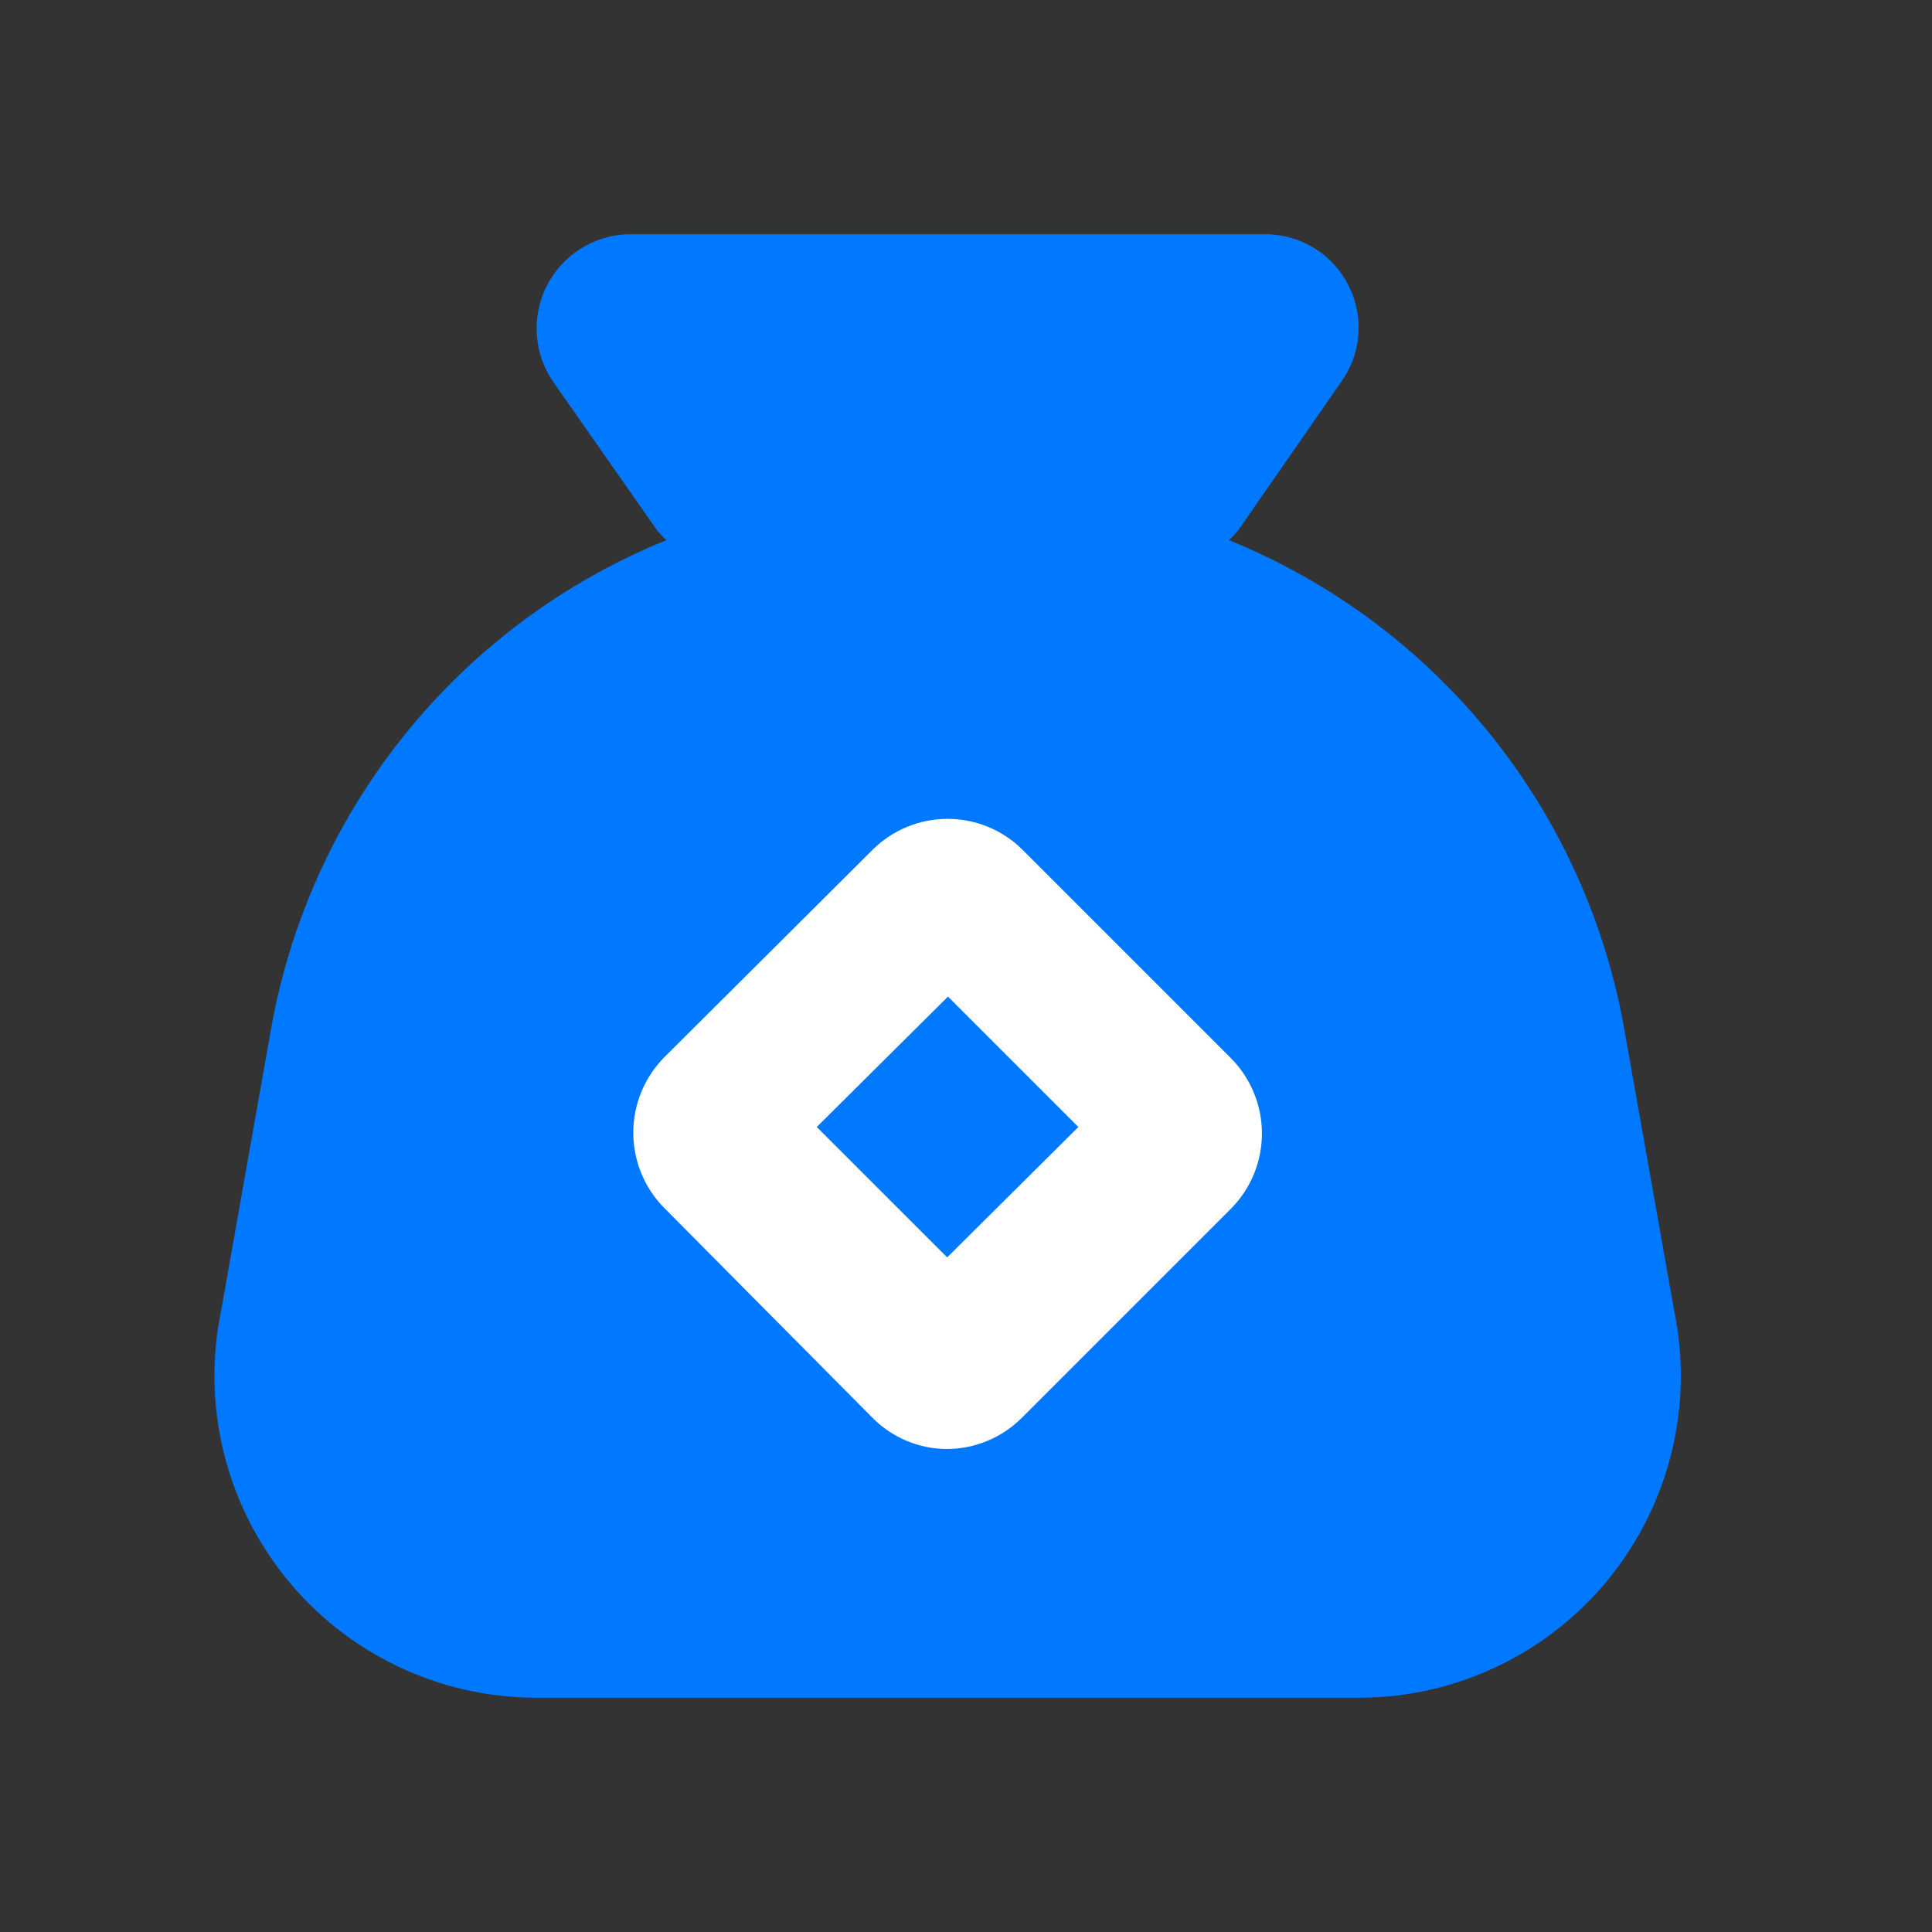
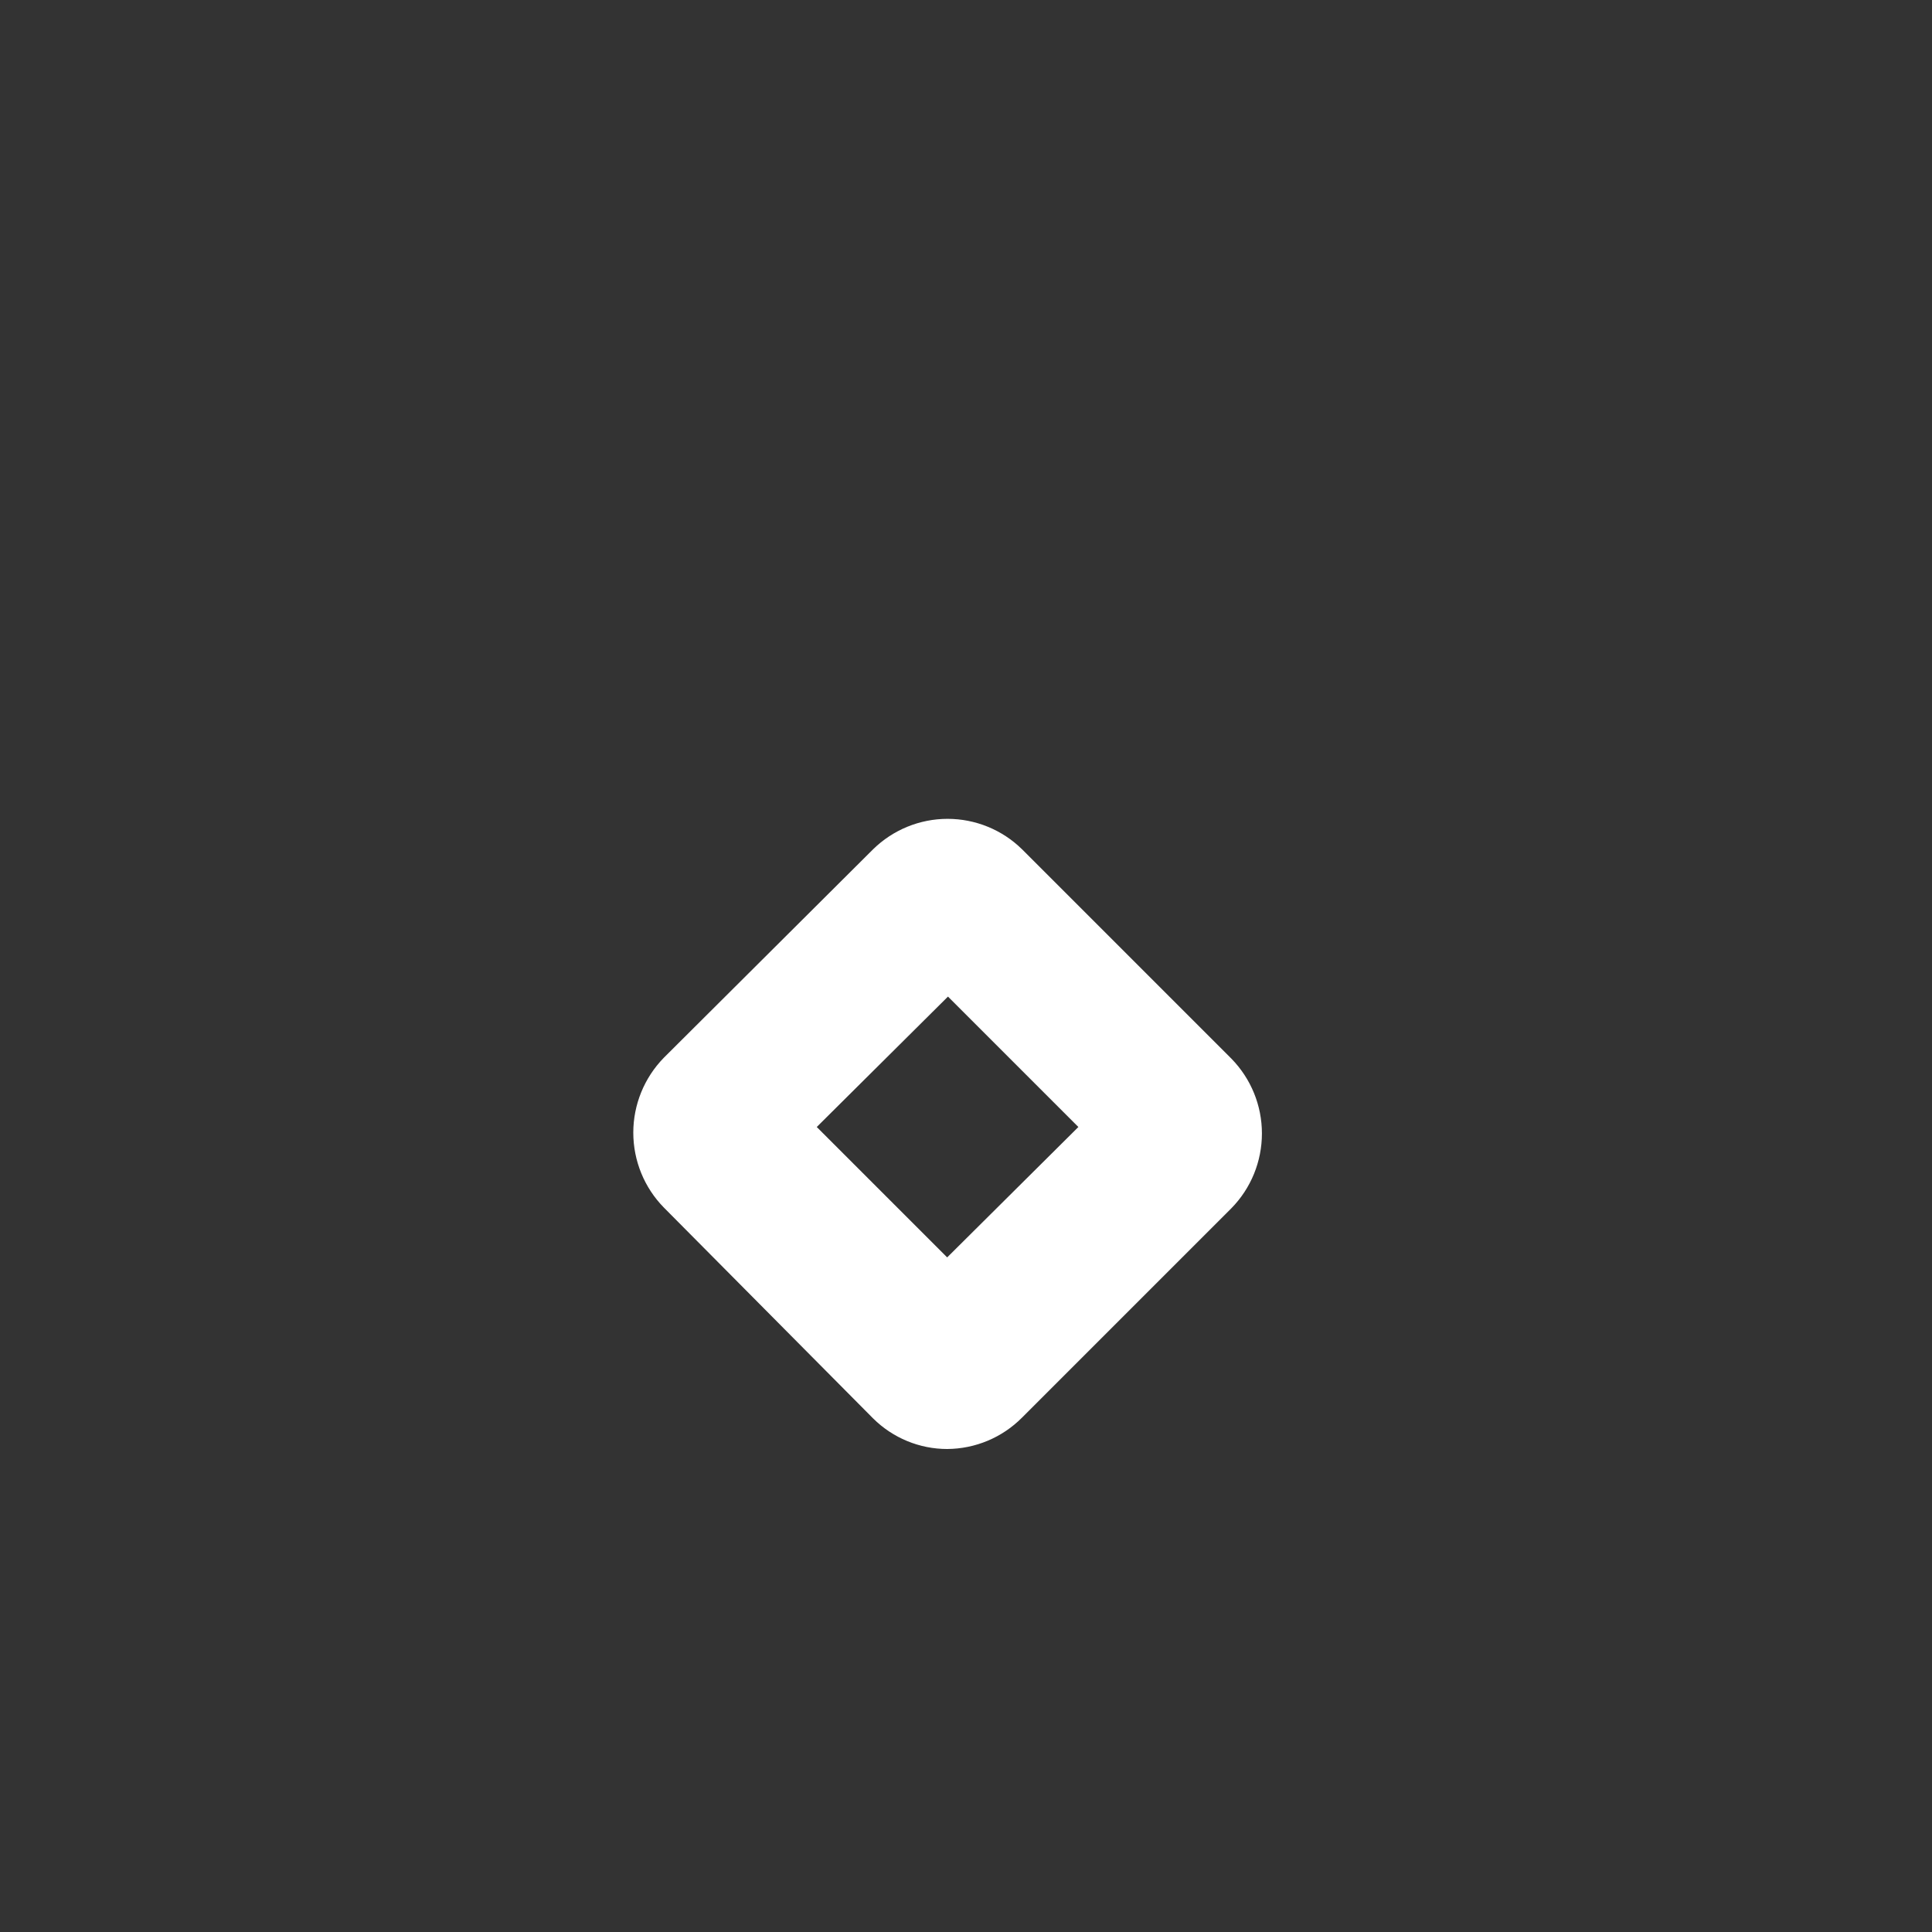
<svg xmlns="http://www.w3.org/2000/svg" width="24" height="24" viewBox="0 0 24 24" fill="none">
  <rect x="0" y="0" width="24" height="24" fill="#333333" stroke="none" />
  <g clip-path="url(#clip0_2497_19020)">
-     <path d="M20.797 16.28L20.187 12.84C19.957 11.484 19.385 10.209 18.524 9.136C17.663 8.063 16.541 7.228 15.267 6.71C15.31 6.669 15.35 6.626 15.387 6.58L16.657 4.75C16.781 4.579 16.856 4.377 16.873 4.167C16.891 3.956 16.851 3.745 16.757 3.556C16.664 3.366 16.52 3.206 16.342 3.092C16.164 2.978 15.958 2.916 15.747 2.91H7.797C7.586 2.917 7.382 2.981 7.204 3.095C7.027 3.208 6.883 3.368 6.789 3.556C6.695 3.745 6.653 3.955 6.669 4.165C6.684 4.375 6.756 4.577 6.877 4.75L8.157 6.58C8.194 6.626 8.234 6.669 8.277 6.71C7.002 7.228 5.881 8.063 5.02 9.136C4.159 10.209 3.587 11.484 3.357 12.84L2.747 16.28C2.627 16.86 2.637 17.459 2.777 18.034C2.916 18.608 3.182 19.145 3.554 19.606C3.926 20.066 4.396 20.438 4.929 20.694C5.462 20.951 6.045 21.086 6.637 21.09H16.907C17.499 21.086 18.082 20.951 18.615 20.694C19.148 20.438 19.618 20.066 19.99 19.606C20.362 19.145 20.628 18.608 20.767 18.034C20.907 17.459 20.917 16.86 20.797 16.28Z" fill="#0078FF" />
    <path d="M11.766 18C11.422 18 11.091 17.863 10.846 17.62L8.246 15C8.003 14.752 7.867 14.418 7.867 14.07C7.867 13.723 8.003 13.389 8.246 13.14L10.846 10.55C11.093 10.308 11.425 10.172 11.771 10.172C12.117 10.172 12.45 10.308 12.696 10.55L15.296 13.15C15.54 13.399 15.676 13.732 15.676 14.08C15.676 14.428 15.54 14.762 15.296 15.01L12.696 17.61C12.45 17.858 12.116 17.998 11.766 18ZM10.146 14L11.766 15.62L13.396 14L11.776 12.38L10.146 14Z" fill="white" />
  </g>
  <defs>
    <clipPath id="clip0_2497_19020">
      <rect width="24" height="24" fill="white" />
    </clipPath>
  </defs>
</svg>